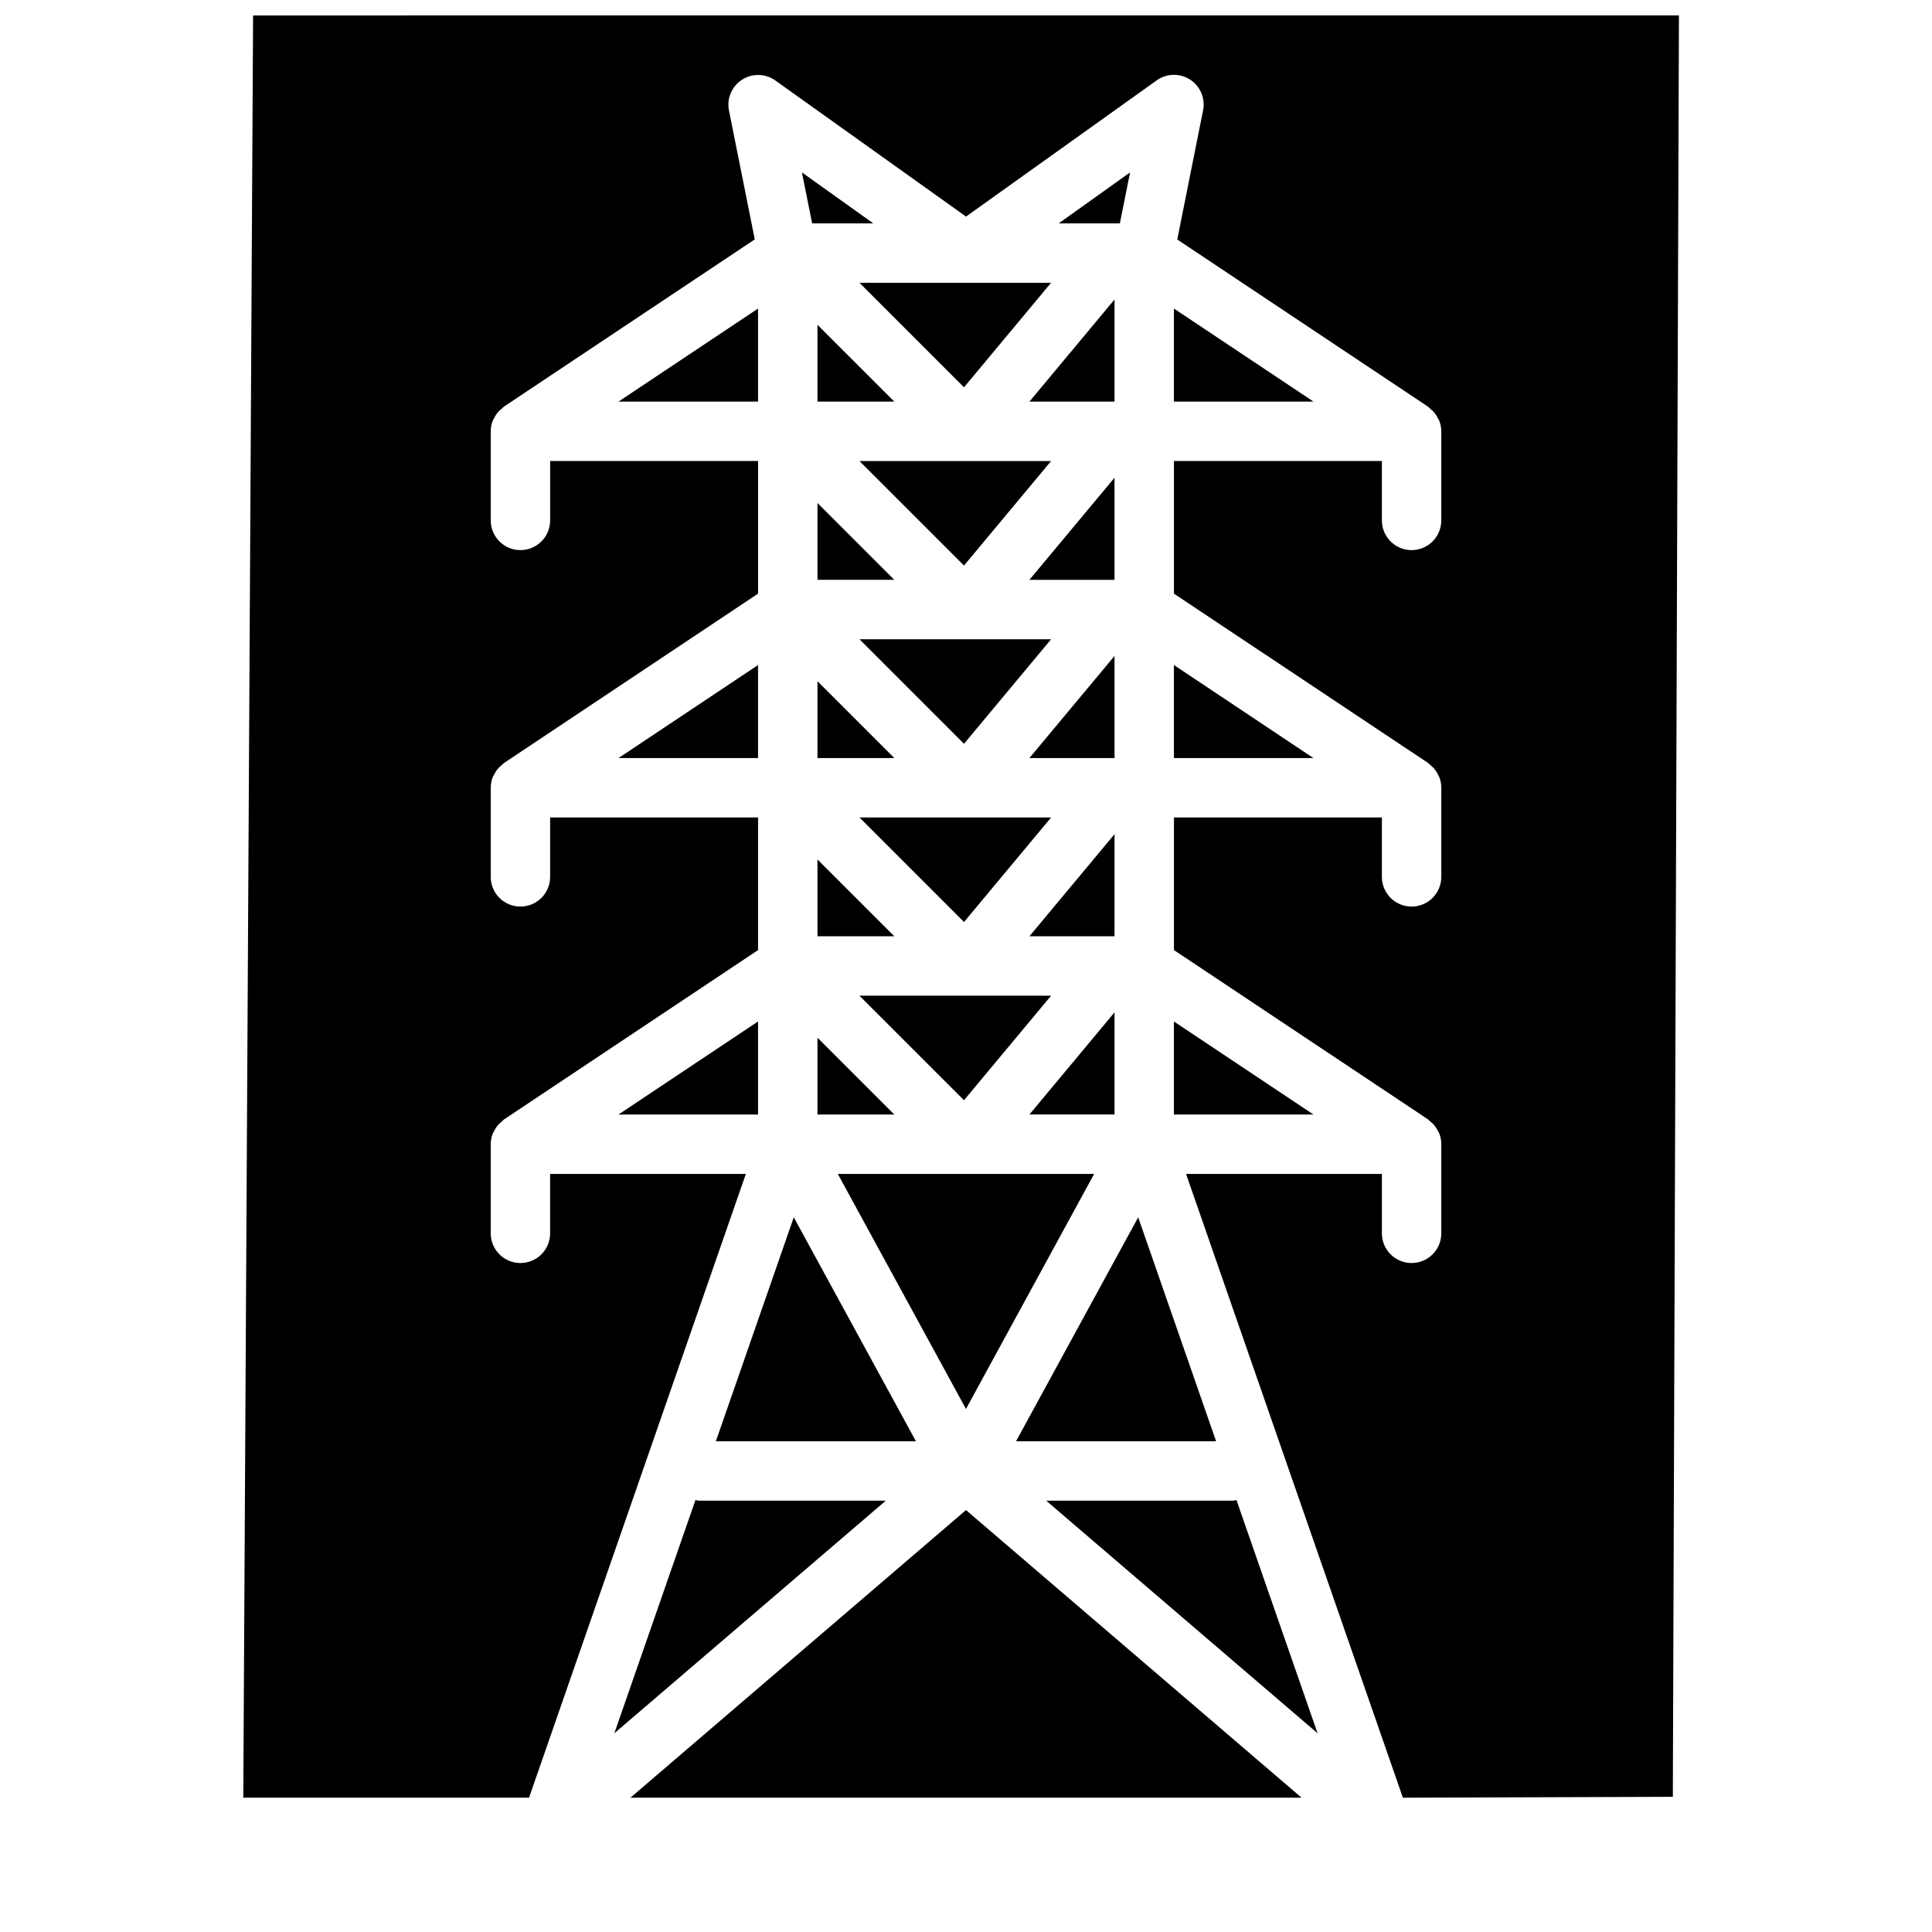
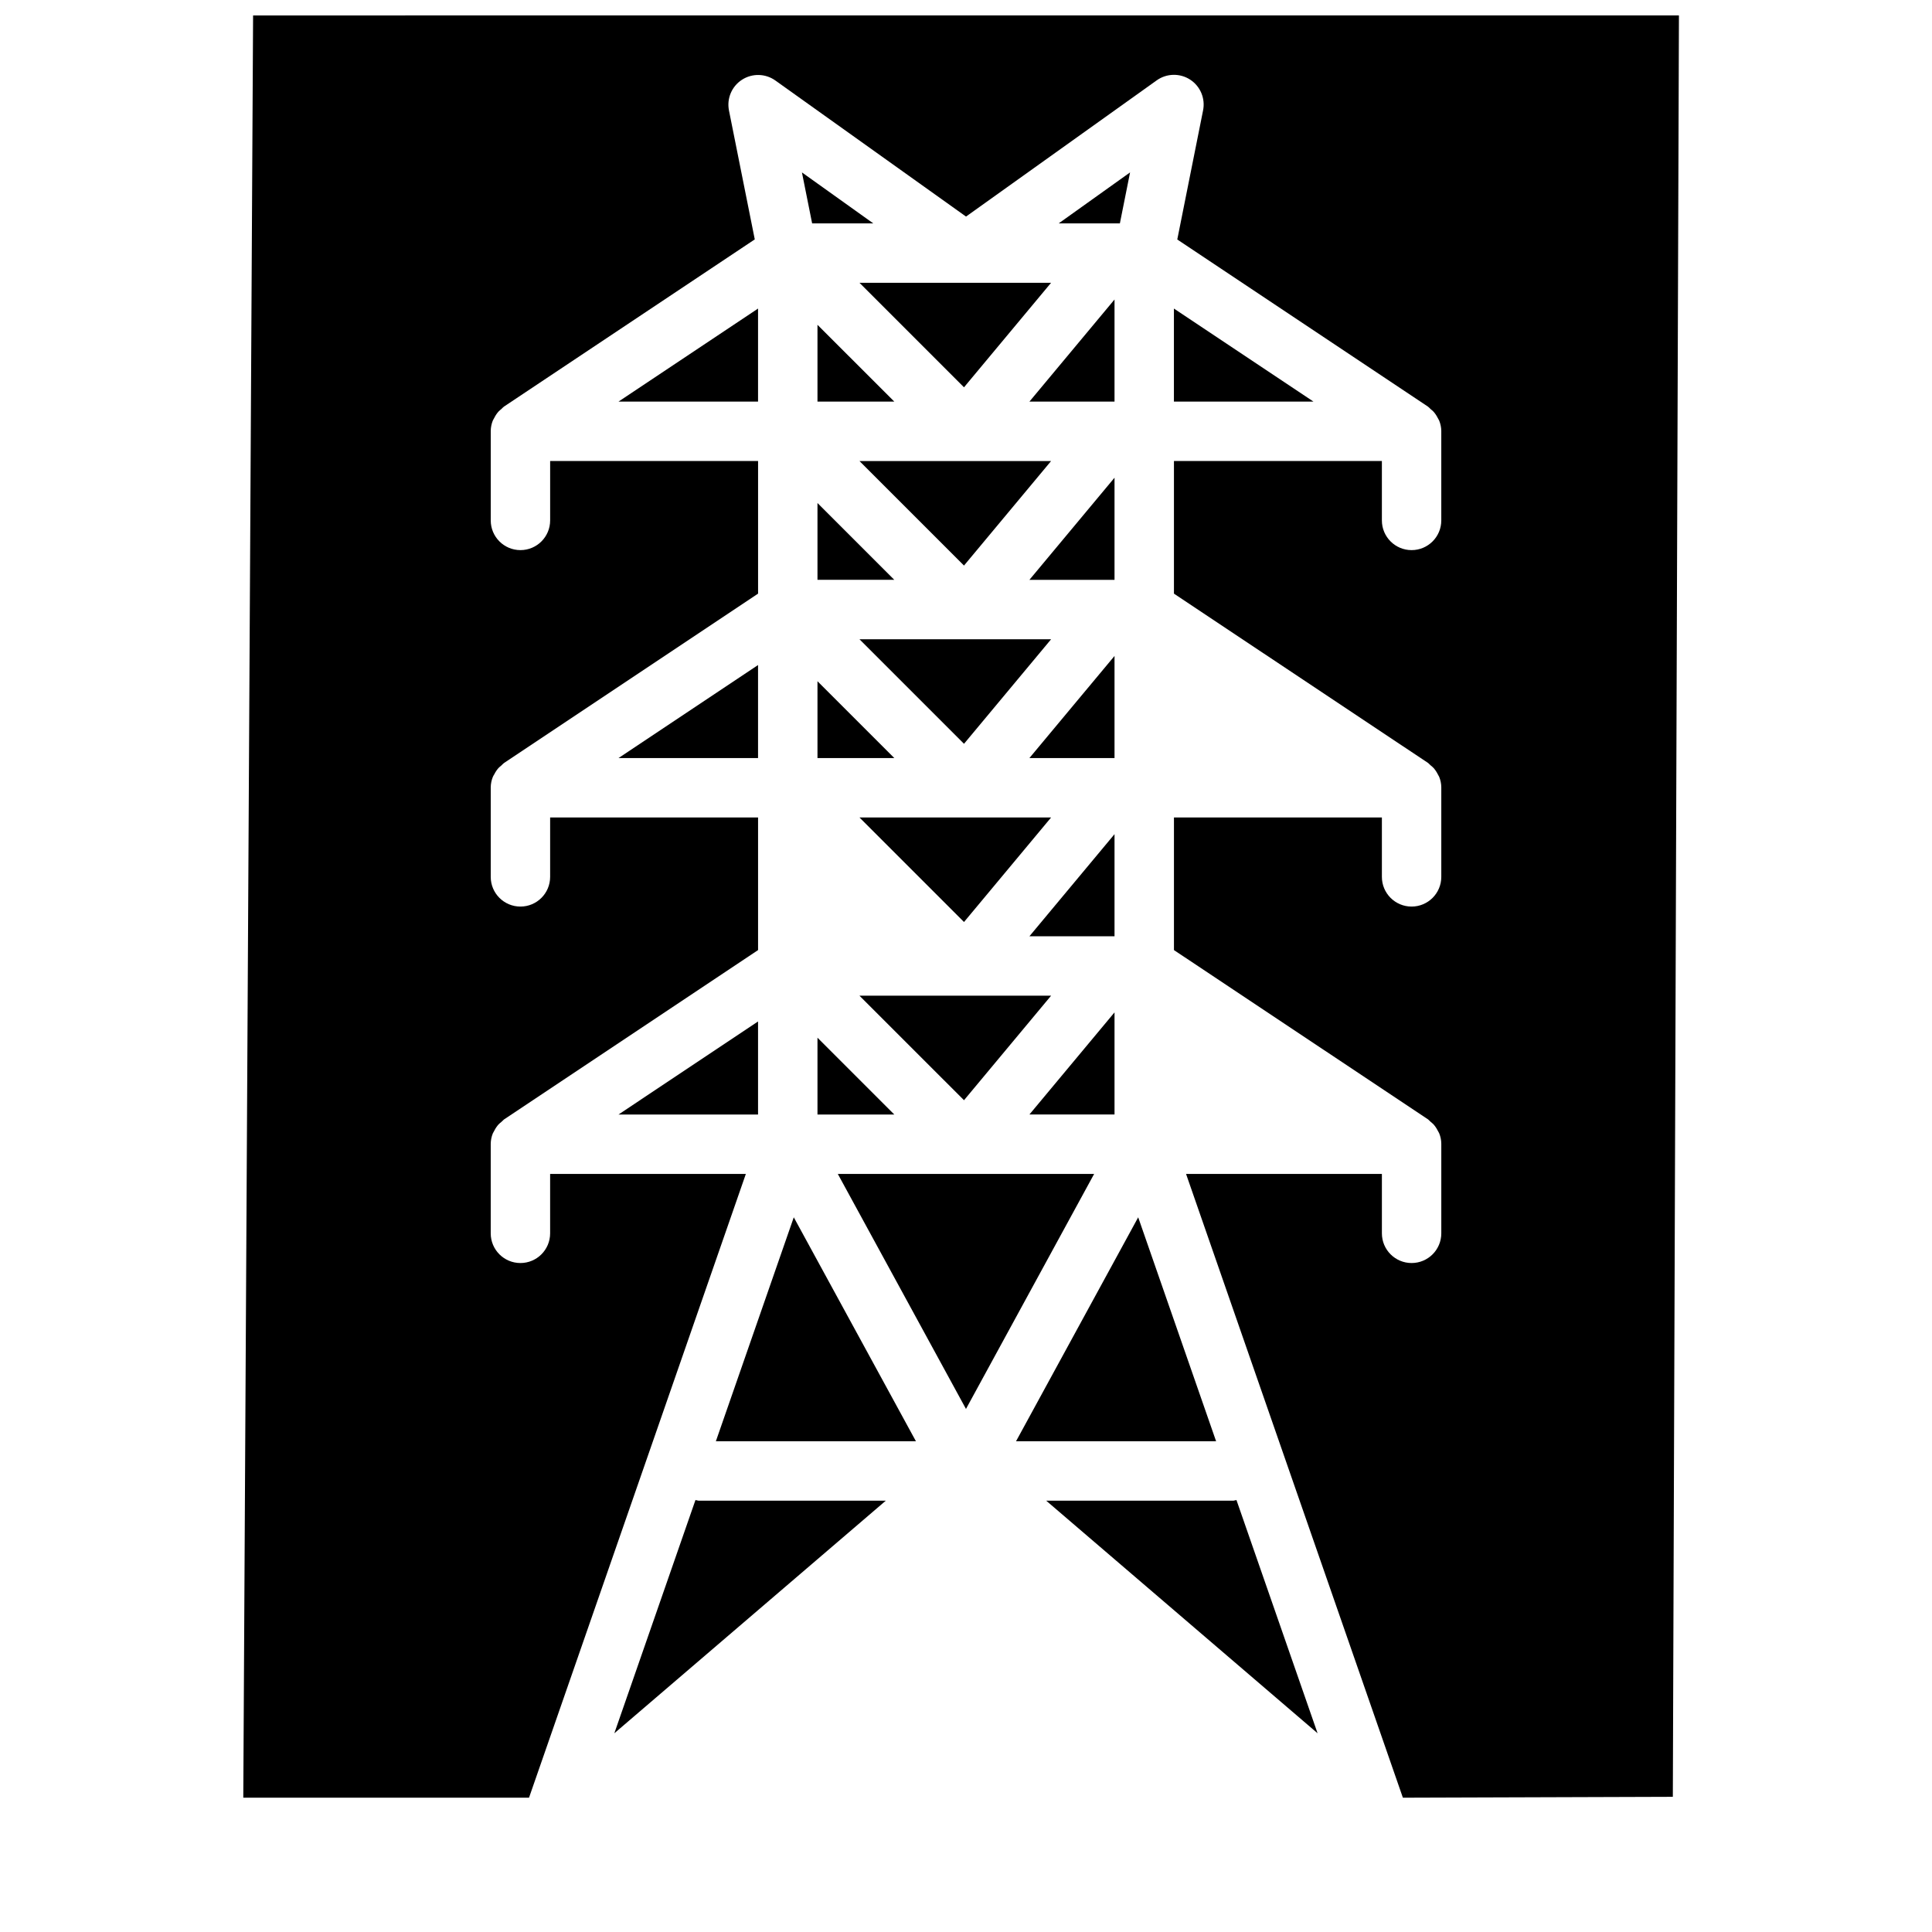
<svg xmlns="http://www.w3.org/2000/svg" width="800px" height="800px" version="1.1" viewBox="144 144 512 512">
  <defs>
    <clipPath id="a">
      <path d="m208 148.09h381v472.91h-381z" />
    </clipPath>
  </defs>
  <path d="m439.36 317.83-22.555 27.062h22.555z" />
  <path d="m371.77 313.41 27.703 27.703 23.078-27.703z" />
  <path d="m439.36 270.6-22.555 27.066h22.555z" />
  <path d="m360.64 250.43h20.359l-20.359-20.355z" />
  <path d="m371.77 360.64 27.703 27.703 23.078-27.703z" />
  <path d="m399.47 293.88 23.078-27.699h-50.781z" />
  <path d="m439.36 223.37-22.555 27.062h22.555z" />
  <path d="m466.28 525.95-20.648-59.352-32.371 59.352z" />
-   <path d="m455.1 414.7v24.656h36.977z" />
-   <path d="m455.1 320.24v24.656h36.977z" />
+   <path d="m455.1 414.7h36.977z" />
  <path d="m439.36 365.06-22.555 27.062h22.555z" />
  <path d="m360.64 297.66h20.359l-20.359-20.359z" />
  <path d="m399.47 435.57 23.078-27.699h-50.781z" />
  <path d="m439.36 412.29-22.555 27.066h22.555z" />
  <path d="m455.1 225.77v24.656h36.977z" />
  <path d="m354.36 466.6-20.648 59.352h53.02z" />
  <path d="m329.15 541.7c-0.285-0.043-0.57-0.102-0.848-0.172l-21.5 61.809 71.941-61.637z" />
  <path d="m344.89 414.7-36.977 24.656h36.977z" />
  <g clip-path="url(#a)">
    <path d="m211.07 148.09-2.598 472.32h75.723l57.465-165.31h-51.871v15.746c0 4.348-3.523 7.871-7.871 7.871-4.348 0-7.871-3.523-7.871-7.871v-23.719c0.012-0.949 0.199-1.891 0.559-2.773 0.113-0.246 0.246-0.484 0.395-0.715 0.289-0.586 0.656-1.129 1.086-1.621 0.246-0.25 0.508-0.484 0.785-0.699 0.215-0.227 0.438-0.441 0.68-0.641l67.344-44.895v-35.148h-55.105v15.746c0 4.348-3.523 7.871-7.871 7.871-4.348 0-7.871-3.523-7.871-7.871v-23.719c0.012-0.949 0.199-1.891 0.559-2.769 0.113-0.25 0.246-0.488 0.395-0.719 0.289-0.582 0.656-1.129 1.086-1.621 0.246-0.25 0.508-0.484 0.785-0.699 0.215-0.227 0.438-0.441 0.68-0.637l67.344-44.895v-35.148h-55.105v15.742c0 4.348-3.523 7.871-7.871 7.871-4.348 0-7.871-3.523-7.871-7.871v-23.719c0.012-0.949 0.199-1.891 0.559-2.769 0.113-0.246 0.246-0.488 0.395-0.719 0.289-0.582 0.656-1.129 1.086-1.621 0.246-0.25 0.508-0.484 0.785-0.699 0.215-0.227 0.438-0.441 0.68-0.637l66.465-44.312-6.836-34.156c-0.633-3.168 0.734-6.398 3.445-8.148 2.707-1.754 6.215-1.676 8.844 0.195l50.531 36.062 50.531-36.094h-0.004c2.637-1.879 6.152-1.957 8.867-0.195 2.711 1.762 4.07 5.008 3.422 8.18l-6.832 34.188 66.465 44.312c0.238 0.195 0.465 0.41 0.676 0.637 0.277 0.215 0.539 0.449 0.785 0.699 0.43 0.492 0.797 1.039 1.09 1.621 0.145 0.23 0.277 0.473 0.391 0.719 0.359 0.879 0.551 1.82 0.559 2.769v23.688c0 4.348-3.523 7.871-7.871 7.871s-7.871-3.523-7.871-7.871v-15.742h-55.105v35.148l67.344 44.871 0.004-0.004c0.238 0.199 0.465 0.414 0.676 0.641 0.277 0.215 0.539 0.449 0.785 0.699 0.43 0.492 0.797 1.039 1.09 1.621 0.145 0.23 0.277 0.469 0.391 0.719 0.359 0.879 0.551 1.82 0.559 2.769v23.742c0 4.348-3.523 7.871-7.871 7.871s-7.871-3.523-7.871-7.871v-15.746h-55.105v35.148l67.344 44.871h0.004c0.238 0.199 0.465 0.414 0.676 0.641 0.277 0.215 0.539 0.449 0.785 0.699 0.43 0.492 0.797 1.035 1.09 1.621 0.145 0.23 0.277 0.469 0.391 0.715 0.359 0.883 0.551 1.82 0.559 2.773v23.742c0 4.348-3.523 7.871-7.871 7.871s-7.871-3.523-7.871-7.871v-15.746h-51.902l57.465 165.31 71.539-0.234 1.617-472.09z" />
  </g>
  <path d="m344.89 320.24-36.977 24.656h36.977z" />
  <path d="m470.85 541.7h-49.594l71.918 61.637-21.5-61.812v0.004c-0.27 0.07-0.547 0.129-0.824 0.172z" />
-   <path d="m311.07 620.41h177.86l-88.93-76.223z" />
  <path d="m344.89 225.77-36.977 24.656h36.977z" />
  <path d="m360.64 439.36h20.359l-20.359-20.359z" />
  <path d="m433.96 455.1h-67.934l33.969 62.285z" />
  <path d="m360.64 344.89h20.359l-20.359-20.355z" />
-   <path d="m360.64 392.12h20.359l-20.359-20.355z" />
  <path d="m375.43 203.2-18.91-13.508 2.703 13.508z" />
  <path d="m399.47 246.64 23.078-27.703h-50.781z" />
  <path d="m443.48 189.69-18.91 13.508h16.211z" />
</svg>